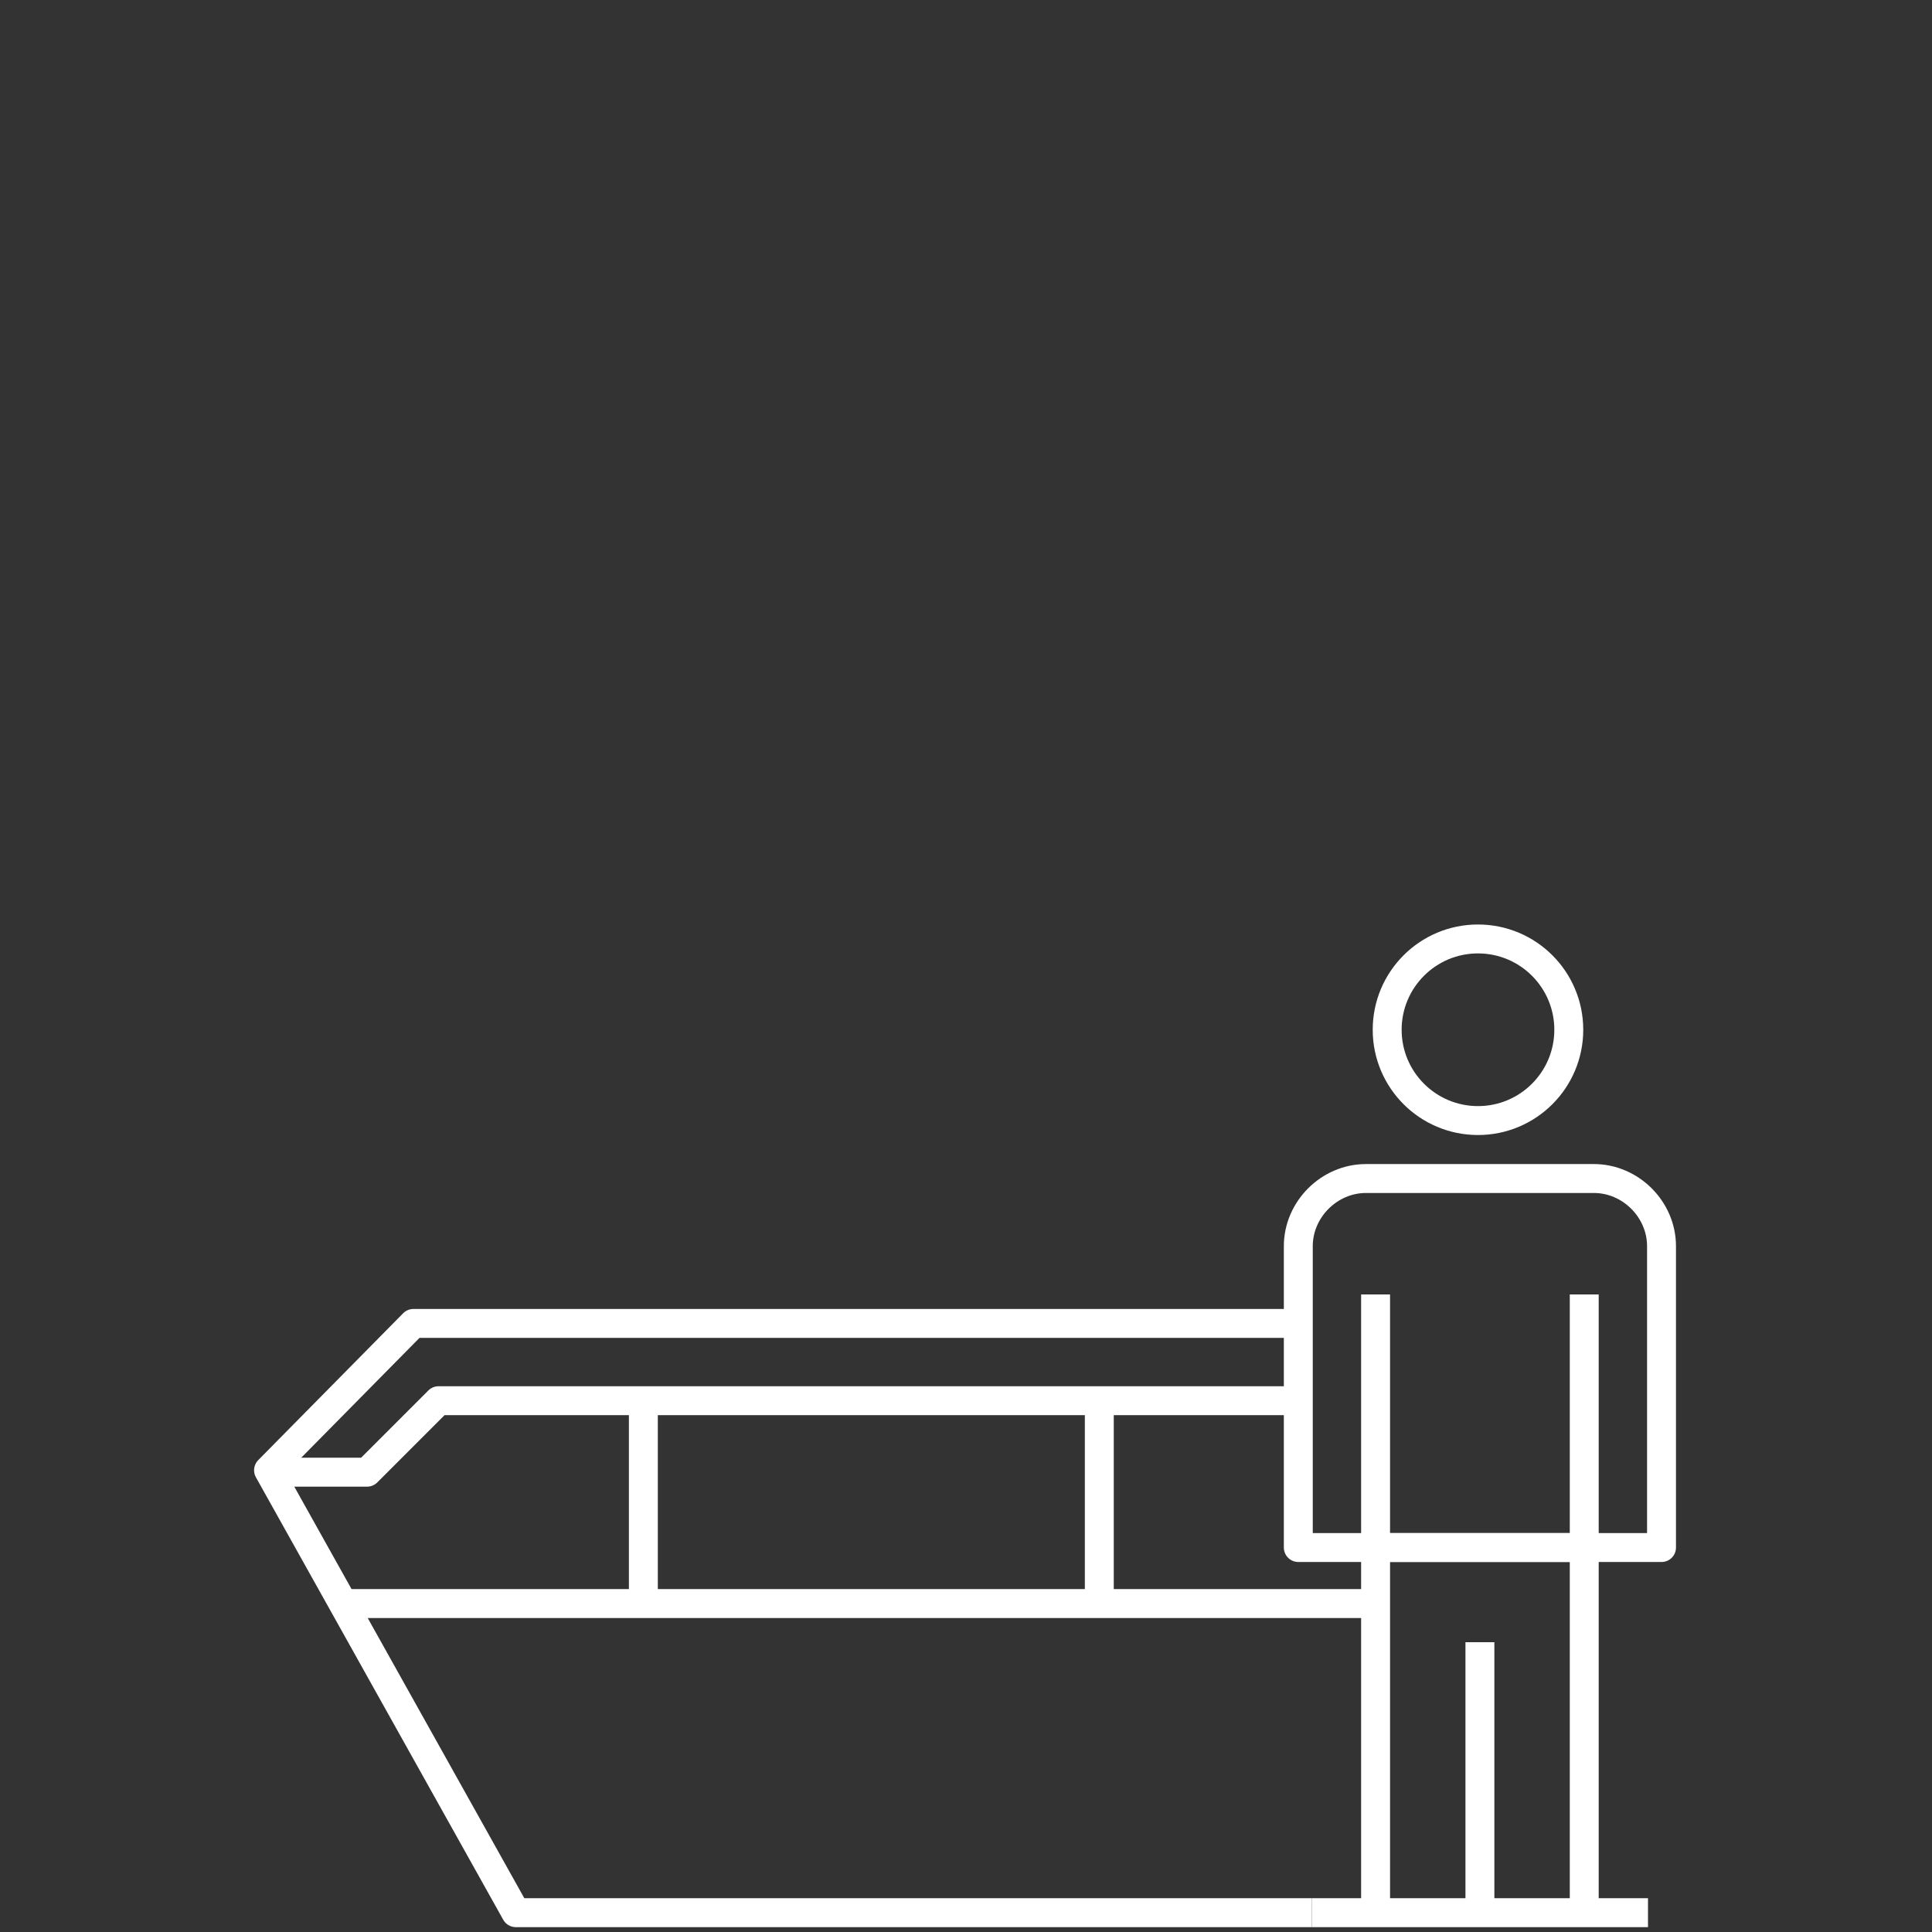
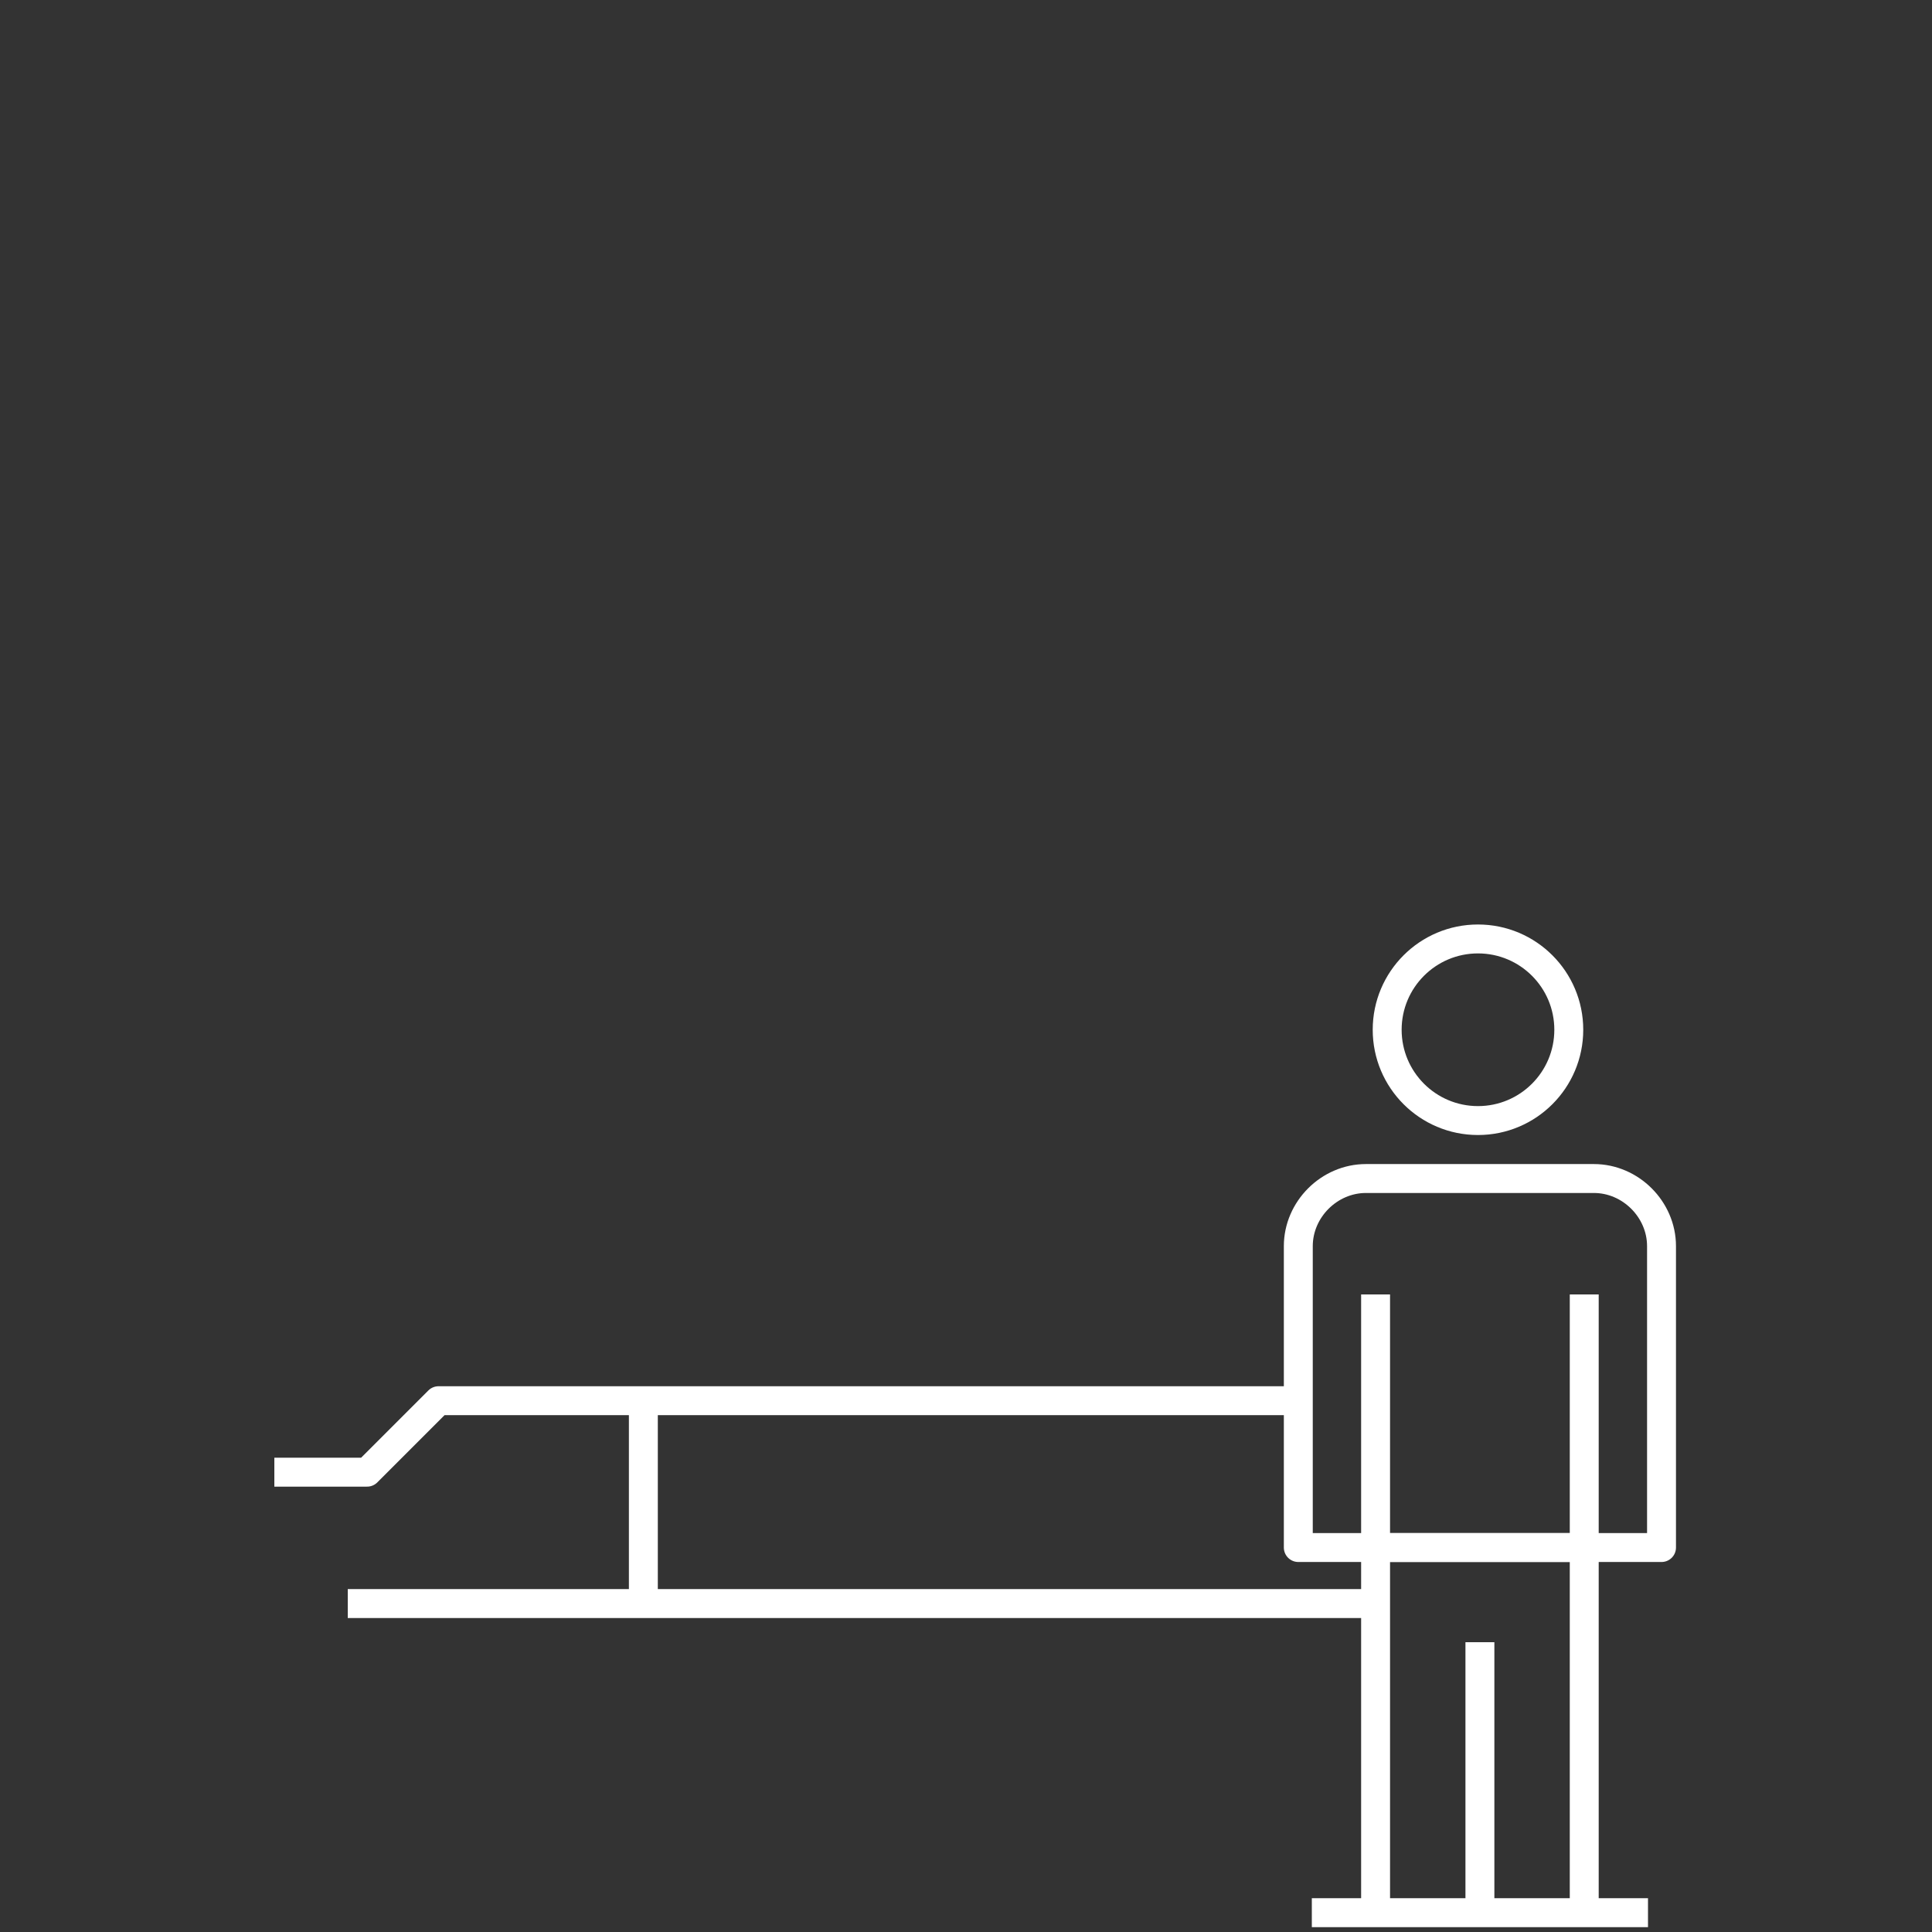
<svg xmlns="http://www.w3.org/2000/svg" version="1.1" id="Layer_1" x="0px" y="0px" viewBox="0 0 100 100" style="enable-background:new 0 0 100 100;" xml:space="preserve">
  <rect x="0" y="0" width="100" height="100" fill="#333333" stroke="none" />
  <style type="text/css"> .st0{fill:none;stroke:#FFFFFF;stroke-width:1.497;stroke-linejoin:round;stroke-miterlimit:10;} </style>
  <g>
-     <polyline class="st0" points="67.2,68.5 21.4,68.5 13.9,76.1 26.7,99 67.9,99 " />
    <polyline class="st0" points="14.2,76.2 19,76.2 22.7,72.5 66.9,72.5 " />
    <line class="st0" x1="33.3" y1="72.8" x2="33.3" y2="83.2" />
-     <line class="st0" x1="56.9" y1="72.8" x2="56.9" y2="83.2" />
    <line class="st0" x1="18" y1="83" x2="71.7" y2="83" />
  </g>
  <g>
    <polyline class="st0" points="82,99 82,80.1 71.2,80.1 71.2,99 " />
    <g>
      <circle class="st0" cx="76.5" cy="53.3" r="4.7" />
      <path class="st0" d="M67.2,80.1V64.5c0-1.9,1.6-3.5,3.5-3.5h11.8c1.9,0,3.5,1.6,3.5,3.5v15.6H67.2z" />
      <line class="st0" x1="67.9" y1="99" x2="85.3" y2="99" />
      <path class="st0" d="M86.5,80.1" />
      <path class="st0" d="M66.7,80.1" />
      <line class="st0" x1="76.6" y1="85" x2="76.6" y2="99" />
    </g>
    <line class="st0" x1="71.2" y1="67" x2="71.2" y2="80.1" />
    <line class="st0" x1="82" y1="67" x2="82" y2="80.1" />
  </g>
</svg>